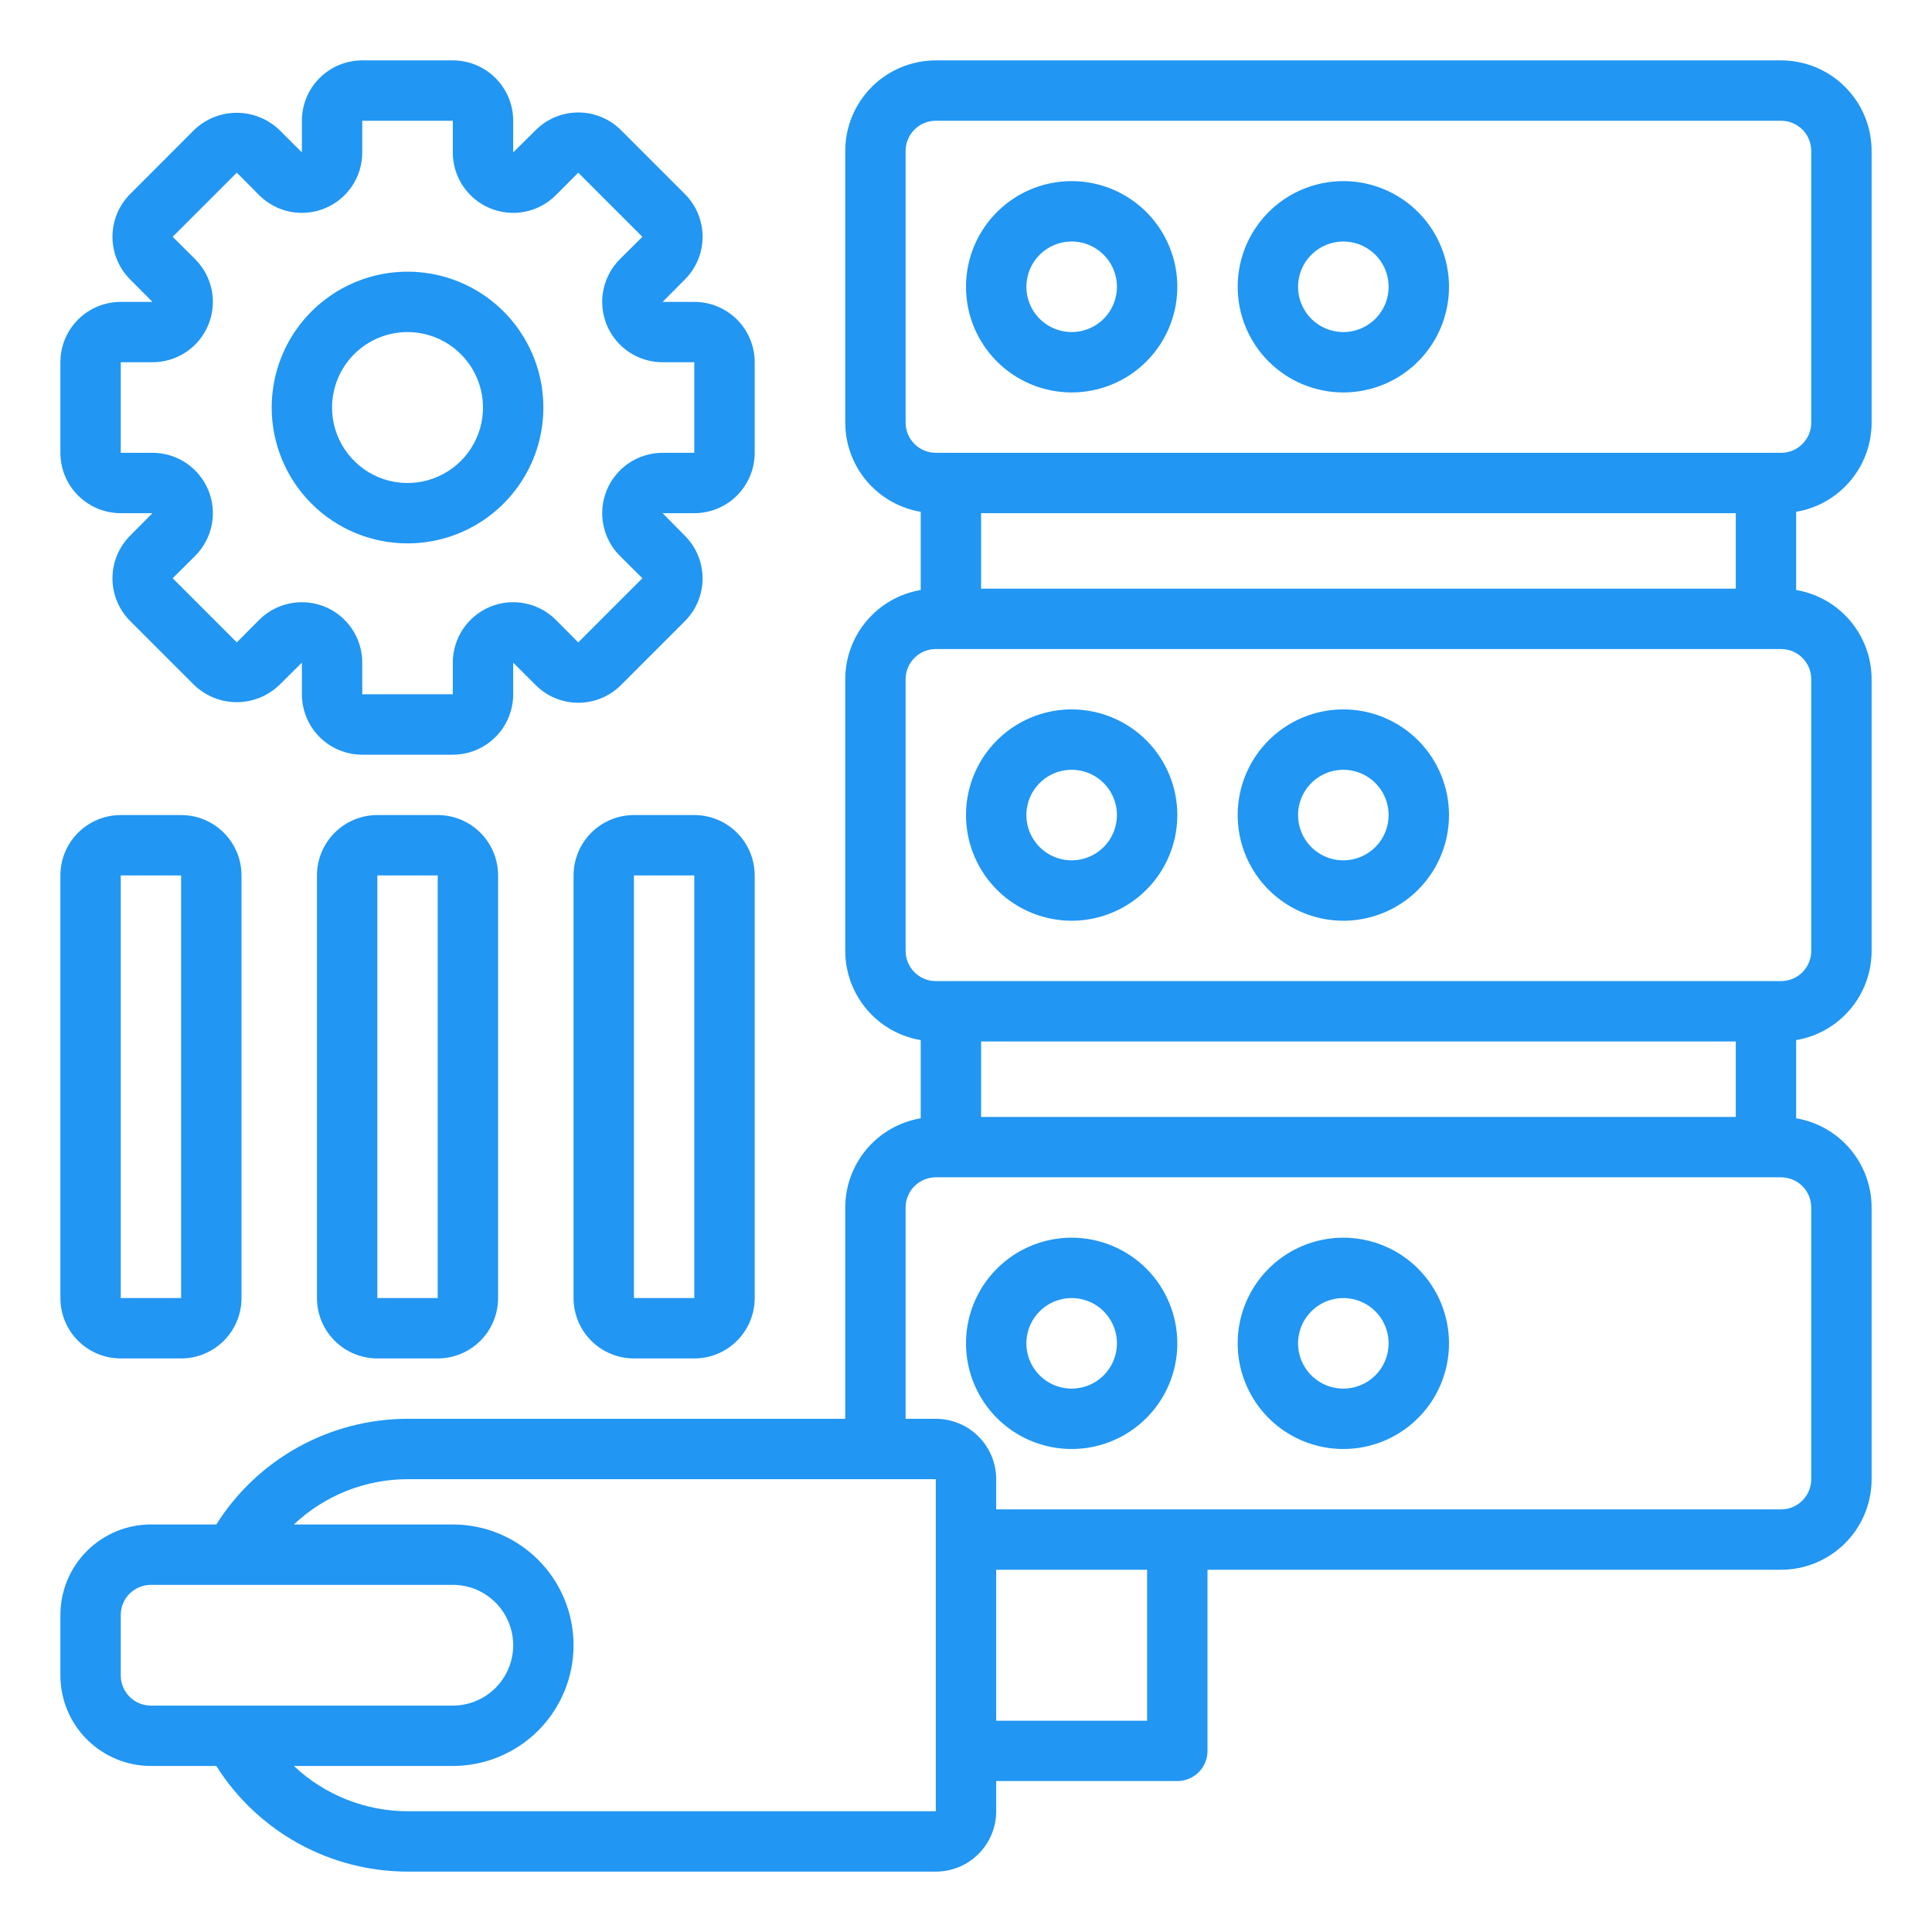
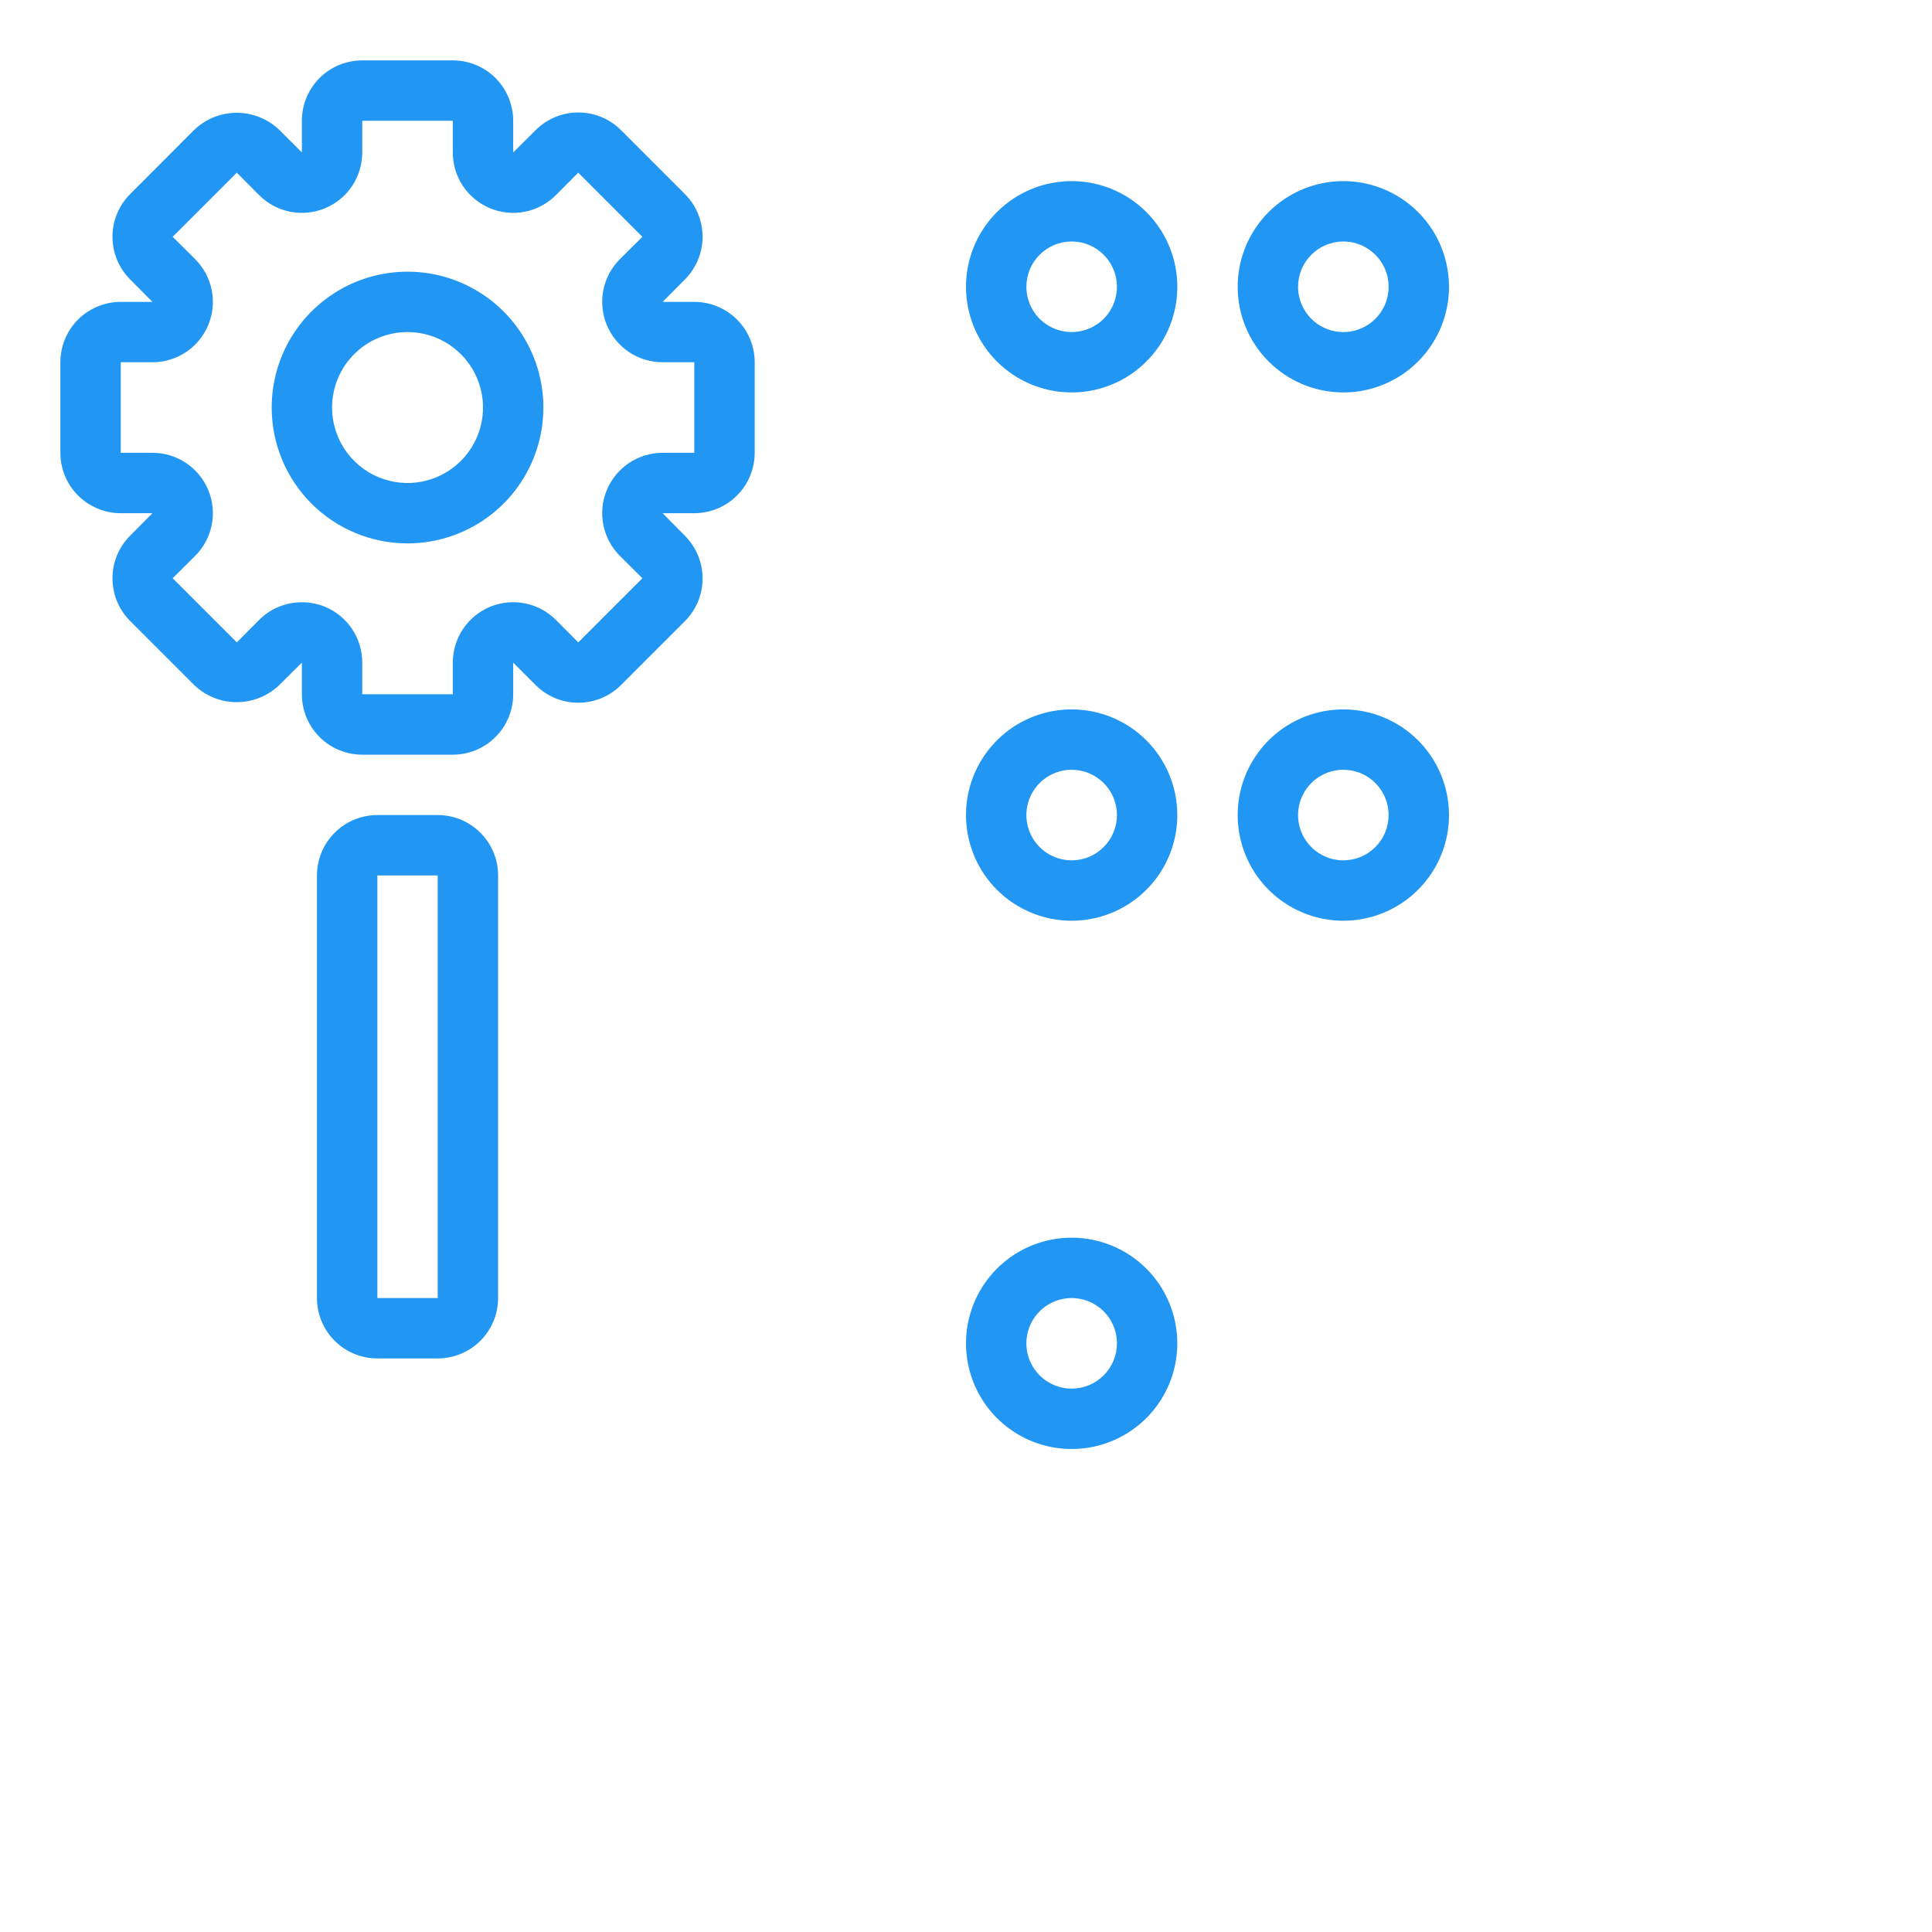
<svg xmlns="http://www.w3.org/2000/svg" width="70" height="70" viewBox="0 0 70 70" fill="none">
  <path d="M4.375 18.594H5.523L4.714 19.409C4.305 19.819 4.075 20.374 4.075 20.953C4.075 21.533 4.305 22.088 4.714 22.498L7.033 24.817C7.448 25.217 8.001 25.441 8.578 25.441C9.154 25.441 9.708 25.217 10.123 24.817L10.938 24.008V25.156C10.938 25.736 11.168 26.293 11.578 26.703C11.988 27.113 12.545 27.344 13.125 27.344H16.406C16.986 27.344 17.543 27.113 17.953 26.703C18.363 26.293 18.594 25.736 18.594 25.156V24.008L19.409 24.823C19.819 25.232 20.374 25.462 20.953 25.462C21.533 25.462 22.088 25.232 22.498 24.823L24.817 22.504C25.226 22.094 25.456 21.538 25.456 20.959C25.456 20.38 25.226 19.824 24.817 19.414L24.008 18.594H25.156C25.736 18.594 26.293 18.363 26.703 17.953C27.113 17.543 27.344 16.986 27.344 16.406V13.125C27.344 12.545 27.113 11.988 26.703 11.578C26.293 11.168 25.736 10.938 25.156 10.938H24.008L24.817 10.123C25.226 9.713 25.456 9.157 25.456 8.578C25.456 7.998 25.226 7.443 24.817 7.033L22.498 4.714C22.088 4.305 21.533 4.075 20.953 4.075C20.374 4.075 19.819 4.305 19.409 4.714L18.594 5.523V4.375C18.594 3.795 18.363 3.238 17.953 2.828C17.543 2.418 16.986 2.188 16.406 2.188H13.125C12.545 2.188 11.988 2.418 11.578 2.828C11.168 3.238 10.938 3.795 10.938 4.375V5.523L10.123 4.709C9.707 4.31 9.154 4.087 8.578 4.087C8.002 4.087 7.448 4.31 7.033 4.709L4.714 7.033C4.305 7.443 4.075 7.998 4.075 8.578C4.075 9.157 4.305 9.713 4.714 10.123L5.523 10.938H4.375C3.795 10.938 3.238 11.168 2.828 11.578C2.418 11.988 2.188 12.545 2.188 13.125V16.406C2.188 16.986 2.418 17.543 2.828 17.953C3.238 18.363 3.795 18.594 4.375 18.594ZM4.375 13.125H5.523C5.956 13.125 6.38 12.997 6.74 12.757C7.1 12.517 7.38 12.175 7.546 11.775C7.712 11.375 7.755 10.935 7.671 10.51C7.586 10.086 7.377 9.696 7.071 9.39L6.256 8.58L8.58 6.256L9.39 7.071C9.696 7.377 10.086 7.586 10.51 7.671C10.935 7.755 11.375 7.712 11.775 7.546C12.175 7.38 12.517 7.1 12.757 6.74C12.997 6.38 13.125 5.956 13.125 5.523V4.375H16.406V5.523C16.406 5.956 16.534 6.38 16.774 6.74C17.015 7.1 17.357 7.38 17.756 7.546C18.156 7.712 18.596 7.755 19.021 7.671C19.445 7.586 19.835 7.377 20.141 7.071L20.951 6.256L23.275 8.58L22.46 9.39C22.154 9.696 21.945 10.086 21.861 10.51C21.776 10.935 21.82 11.375 21.985 11.775C22.151 12.175 22.432 12.517 22.792 12.757C23.152 12.997 23.575 13.125 24.008 13.125H25.156V16.406H24.008C23.575 16.406 23.152 16.534 22.792 16.774C22.432 17.015 22.151 17.357 21.985 17.756C21.82 18.156 21.776 18.596 21.861 19.021C21.945 19.445 22.154 19.835 22.46 20.141L23.275 20.951L20.951 23.275L20.141 22.46C19.835 22.154 19.445 21.945 19.021 21.861C18.596 21.776 18.156 21.82 17.756 21.985C17.357 22.151 17.015 22.432 16.774 22.792C16.534 23.152 16.406 23.575 16.406 24.008V25.156H13.125V24.008C13.126 23.575 12.997 23.151 12.757 22.791C12.516 22.431 12.174 22.15 11.774 21.984C11.508 21.877 11.224 21.821 10.938 21.82C10.65 21.82 10.366 21.877 10.1 21.986C9.834 22.096 9.593 22.257 9.39 22.46L8.58 23.275L6.256 20.951L7.071 20.141C7.377 19.835 7.586 19.445 7.671 19.021C7.755 18.596 7.712 18.156 7.546 17.756C7.38 17.357 7.1 17.015 6.74 16.774C6.38 16.534 5.956 16.406 5.523 16.406H4.375V13.125Z" fill="#2196F3" />
  <path d="M14.766 19.688C15.739 19.688 16.691 19.399 17.5 18.858C18.309 18.317 18.94 17.549 19.313 16.649C19.685 15.75 19.783 14.76 19.593 13.805C19.403 12.851 18.934 11.974 18.246 11.285C17.558 10.597 16.681 10.128 15.726 9.938C14.771 9.748 13.781 9.846 12.882 10.218C11.983 10.591 11.214 11.222 10.673 12.031C10.132 12.841 9.844 13.792 9.844 14.766C9.844 16.071 10.362 17.323 11.285 18.246C12.208 19.169 13.46 19.688 14.766 19.688ZM14.766 12.031C15.306 12.031 15.835 12.192 16.285 12.492C16.734 12.793 17.085 13.22 17.292 13.719C17.499 14.219 17.553 14.769 17.448 15.299C17.342 15.829 17.081 16.317 16.699 16.699C16.317 17.081 15.829 17.342 15.299 17.448C14.769 17.553 14.219 17.499 13.719 17.292C13.22 17.085 12.793 16.734 12.492 16.285C12.192 15.835 12.031 15.306 12.031 14.766C12.031 14.04 12.319 13.345 12.832 12.832C13.345 12.319 14.04 12.031 14.766 12.031Z" fill="#2196F3" />
-   <path d="M67.812 15.312V5.469C67.812 4.599 67.467 3.764 66.851 3.149C66.236 2.533 65.401 2.188 64.531 2.188H33.906C33.036 2.188 32.201 2.533 31.586 3.149C30.971 3.764 30.625 4.599 30.625 5.469V15.312C30.626 16.087 30.901 16.837 31.401 17.428C31.902 18.02 32.595 18.415 33.359 18.544V21.377C32.595 21.506 31.902 21.902 31.401 22.493C30.901 23.085 30.626 23.834 30.625 24.609V34.453C30.626 35.228 30.901 35.978 31.401 36.569C31.902 37.161 32.595 37.556 33.359 37.685V40.518C32.595 40.647 31.902 41.042 31.401 41.634C30.901 42.226 30.626 42.975 30.625 43.75V51.406H14.766C13.382 51.408 12.02 51.76 10.809 52.429C9.597 53.099 8.575 54.064 7.837 55.234H5.469C4.599 55.234 3.764 55.58 3.149 56.195C2.533 56.811 2.188 57.645 2.188 58.516V60.703C2.188 61.573 2.533 62.408 3.149 63.023C3.764 63.639 4.599 63.984 5.469 63.984H7.837C8.575 65.155 9.597 66.12 10.809 66.79C12.02 67.459 13.382 67.811 14.766 67.812H33.906C34.486 67.812 35.043 67.582 35.453 67.172C35.863 66.762 36.094 66.205 36.094 65.625V64.531H42.656C42.946 64.531 43.224 64.416 43.43 64.211C43.635 64.006 43.75 63.728 43.75 63.438V56.875H64.531C65.401 56.875 66.236 56.529 66.851 55.914C67.467 55.299 67.812 54.464 67.812 53.594V43.75C67.812 42.975 67.537 42.226 67.036 41.634C66.536 41.042 65.842 40.647 65.078 40.518V37.685C65.842 37.556 66.536 37.161 67.036 36.569C67.537 35.978 67.812 35.228 67.812 34.453V24.609C67.812 23.834 67.537 23.085 67.036 22.493C66.536 21.902 65.842 21.506 65.078 21.377V18.544C65.842 18.415 66.536 18.02 67.036 17.428C67.537 16.837 67.812 16.087 67.812 15.312ZM5.469 61.797C5.179 61.797 4.9 61.682 4.695 61.477C4.49 61.271 4.375 60.993 4.375 60.703V58.516C4.375 58.225 4.49 57.947 4.695 57.742C4.9 57.537 5.179 57.422 5.469 57.422H16.406C16.986 57.422 17.543 57.652 17.953 58.063C18.363 58.473 18.594 59.029 18.594 59.609C18.594 60.19 18.363 60.746 17.953 61.156C17.543 61.566 16.986 61.797 16.406 61.797H5.469ZM33.906 55.781V65.625H14.766C13.234 65.622 11.761 65.035 10.648 63.984H16.406C17.567 63.984 18.679 63.523 19.5 62.703C20.32 61.883 20.781 60.77 20.781 59.609C20.781 58.449 20.32 57.336 19.5 56.516C18.679 55.695 17.567 55.234 16.406 55.234H10.648C11.761 54.183 13.234 53.596 14.766 53.594H33.906V55.781ZM41.562 62.344H36.094V56.875H41.562V62.344ZM65.625 43.75V53.594C65.625 53.884 65.51 54.162 65.305 54.367C65.1 54.572 64.821 54.688 64.531 54.688H36.094V53.594C36.094 53.014 35.863 52.457 35.453 52.047C35.043 51.637 34.486 51.406 33.906 51.406H32.812V43.75C32.812 43.46 32.928 43.182 33.133 42.977C33.338 42.772 33.616 42.656 33.906 42.656H64.531C64.821 42.656 65.1 42.772 65.305 42.977C65.51 43.182 65.625 43.46 65.625 43.75ZM35.547 40.469V37.734H62.891V40.469H35.547ZM65.625 24.609V34.453C65.625 34.743 65.51 35.021 65.305 35.227C65.1 35.432 64.821 35.547 64.531 35.547H33.906C33.616 35.547 33.338 35.432 33.133 35.227C32.928 35.021 32.812 34.743 32.812 34.453V24.609C32.812 24.319 32.928 24.041 33.133 23.836C33.338 23.631 33.616 23.516 33.906 23.516H64.531C64.821 23.516 65.1 23.631 65.305 23.836C65.51 24.041 65.625 24.319 65.625 24.609ZM35.547 21.328V18.594H62.891V21.328H35.547ZM64.531 16.406H33.906C33.616 16.406 33.338 16.291 33.133 16.086C32.928 15.881 32.812 15.603 32.812 15.312V5.469C32.812 5.179 32.928 4.9 33.133 4.695C33.338 4.49 33.616 4.375 33.906 4.375H64.531C64.821 4.375 65.1 4.49 65.305 4.695C65.51 4.9 65.625 5.179 65.625 5.469V15.312C65.625 15.603 65.51 15.881 65.305 16.086C65.1 16.291 64.821 16.406 64.531 16.406Z" fill="#2196F3" />
-   <path d="M25.156 29.531H22.969C22.389 29.531 21.832 29.762 21.422 30.172C21.012 30.582 20.781 31.139 20.781 31.719V47.031C20.781 47.611 21.012 48.168 21.422 48.578C21.832 48.988 22.389 49.219 22.969 49.219H25.156C25.736 49.219 26.293 48.988 26.703 48.578C27.113 48.168 27.344 47.611 27.344 47.031V31.719C27.344 31.139 27.113 30.582 26.703 30.172C26.293 29.762 25.736 29.531 25.156 29.531ZM22.969 47.031V31.719H25.156V47.031H22.969Z" fill="#2196F3" />
  <path d="M15.859 29.531H13.672C13.092 29.531 12.535 29.762 12.125 30.172C11.715 30.582 11.484 31.139 11.484 31.719V47.031C11.484 47.611 11.715 48.168 12.125 48.578C12.535 48.988 13.092 49.219 13.672 49.219H15.859C16.439 49.219 16.996 48.988 17.406 48.578C17.816 48.168 18.047 47.611 18.047 47.031V31.719C18.047 31.139 17.816 30.582 17.406 30.172C16.996 29.762 16.439 29.531 15.859 29.531ZM13.672 47.031V31.719H15.859V47.031H13.672Z" fill="#2196F3" />
-   <path d="M4.375 49.219H6.562C7.143 49.219 7.699 48.988 8.109 48.578C8.52 48.168 8.75 47.611 8.75 47.031V31.719C8.75 31.139 8.52 30.582 8.109 30.172C7.699 29.762 7.143 29.531 6.562 29.531H4.375C3.795 29.531 3.238 29.762 2.828 30.172C2.418 30.582 2.188 31.139 2.188 31.719V47.031C2.188 47.611 2.418 48.168 2.828 48.578C3.238 48.988 3.795 49.219 4.375 49.219ZM4.375 31.719H6.562V47.031H4.375V31.719Z" fill="#2196F3" />
  <path d="M48.672 14.219C49.429 14.219 50.169 13.994 50.799 13.574C51.428 13.153 51.919 12.555 52.209 11.856C52.498 11.156 52.574 10.386 52.426 9.644C52.279 8.901 51.914 8.219 51.379 7.684C50.843 7.148 50.161 6.784 49.419 6.636C48.676 6.488 47.906 6.564 47.207 6.854C46.507 7.144 45.91 7.634 45.489 8.264C45.068 8.893 44.844 9.633 44.844 10.391C44.844 11.406 45.247 12.38 45.965 13.098C46.683 13.815 47.657 14.219 48.672 14.219ZM48.672 8.75C48.996 8.75 49.314 8.846 49.583 9.027C49.853 9.207 50.063 9.463 50.188 9.763C50.312 10.063 50.344 10.392 50.281 10.711C50.218 11.029 50.061 11.321 49.832 11.551C49.602 11.78 49.31 11.936 48.992 12C48.674 12.063 48.344 12.03 48.044 11.906C47.744 11.782 47.488 11.572 47.308 11.302C47.127 11.032 47.031 10.715 47.031 10.391C47.031 9.956 47.204 9.538 47.512 9.231C47.819 8.923 48.237 8.75 48.672 8.75Z" fill="#2196F3" />
  <path d="M38.828 14.219C39.585 14.219 40.325 13.994 40.955 13.574C41.584 13.153 42.075 12.555 42.365 11.856C42.655 11.156 42.73 10.386 42.583 9.644C42.435 8.901 42.07 8.219 41.535 7.684C41 7.148 40.318 6.784 39.575 6.636C38.832 6.488 38.063 6.564 37.363 6.854C36.664 7.144 36.066 7.634 35.645 8.264C35.224 8.893 35 9.633 35 10.391C35 11.406 35.403 12.38 36.121 13.098C36.839 13.815 37.813 14.219 38.828 14.219ZM38.828 8.75C39.153 8.75 39.47 8.846 39.74 9.027C40.009 9.207 40.22 9.463 40.344 9.763C40.468 10.063 40.501 10.392 40.437 10.711C40.374 11.029 40.218 11.321 39.988 11.551C39.759 11.78 39.466 11.936 39.148 12C38.83 12.063 38.5 12.03 38.2 11.906C37.901 11.782 37.644 11.572 37.464 11.302C37.284 11.032 37.188 10.715 37.188 10.391C37.188 9.956 37.36 9.538 37.668 9.231C37.976 8.923 38.393 8.75 38.828 8.75Z" fill="#2196F3" />
  <path d="M48.672 25.703C47.915 25.703 47.175 25.928 46.545 26.348C45.916 26.769 45.425 27.367 45.135 28.066C44.845 28.766 44.77 29.535 44.917 30.278C45.065 31.021 45.43 31.703 45.965 32.238C46.5 32.773 47.182 33.138 47.925 33.286C48.668 33.434 49.437 33.358 50.137 33.068C50.836 32.778 51.434 32.288 51.855 31.658C52.276 31.029 52.5 30.288 52.5 29.531C52.5 28.516 52.097 27.542 51.379 26.824C50.661 26.106 49.687 25.703 48.672 25.703ZM48.672 31.172C48.347 31.172 48.03 31.076 47.76 30.895C47.491 30.715 47.28 30.459 47.156 30.159C47.032 29.859 46.999 29.529 47.063 29.211C47.126 28.893 47.282 28.601 47.512 28.371C47.741 28.142 48.034 27.985 48.352 27.922C48.67 27.859 49 27.891 49.3 28.015C49.599 28.14 49.856 28.35 50.036 28.62C50.216 28.89 50.312 29.207 50.312 29.531C50.312 29.966 50.14 30.384 49.832 30.691C49.524 30.999 49.107 31.172 48.672 31.172Z" fill="#2196F3" />
  <path d="M38.828 25.703C38.071 25.703 37.331 25.928 36.701 26.348C36.072 26.769 35.581 27.367 35.291 28.066C35.002 28.766 34.926 29.535 35.074 30.278C35.221 31.021 35.586 31.703 36.121 32.238C36.657 32.773 37.339 33.138 38.081 33.286C38.824 33.434 39.594 33.358 40.293 33.068C40.993 32.778 41.59 32.288 42.011 31.658C42.432 31.029 42.656 30.288 42.656 29.531C42.656 28.516 42.253 27.542 41.535 26.824C40.817 26.106 39.843 25.703 38.828 25.703ZM38.828 31.172C38.504 31.172 38.186 31.076 37.917 30.895C37.647 30.715 37.437 30.459 37.312 30.159C37.188 29.859 37.156 29.529 37.219 29.211C37.282 28.893 37.439 28.601 37.668 28.371C37.898 28.142 38.19 27.985 38.508 27.922C38.826 27.859 39.156 27.891 39.456 28.015C39.756 28.14 40.012 28.35 40.192 28.62C40.373 28.89 40.469 29.207 40.469 29.531C40.469 29.966 40.296 30.384 39.988 30.691C39.681 30.999 39.263 31.172 38.828 31.172Z" fill="#2196F3" />
-   <path d="M48.672 44.844C47.915 44.844 47.175 45.068 46.545 45.489C45.916 45.91 45.425 46.507 45.135 47.207C44.845 47.906 44.77 48.676 44.917 49.419C45.065 50.161 45.43 50.843 45.965 51.379C46.5 51.914 47.182 52.279 47.925 52.426C48.668 52.574 49.437 52.498 50.137 52.209C50.836 51.919 51.434 51.428 51.855 50.799C52.276 50.169 52.5 49.429 52.5 48.672C52.5 47.657 52.097 46.683 51.379 45.965C50.661 45.247 49.687 44.844 48.672 44.844ZM48.672 50.312C48.347 50.312 48.03 50.216 47.76 50.036C47.491 49.856 47.28 49.599 47.156 49.3C47.032 49 46.999 48.67 47.063 48.352C47.126 48.034 47.282 47.741 47.512 47.512C47.741 47.282 48.034 47.126 48.352 47.063C48.67 46.999 49 47.032 49.3 47.156C49.599 47.28 49.856 47.491 50.036 47.76C50.216 48.03 50.312 48.347 50.312 48.672C50.312 49.107 50.14 49.524 49.832 49.832C49.524 50.14 49.107 50.312 48.672 50.312Z" fill="#2196F3" />
  <path d="M38.828 44.844C38.071 44.844 37.331 45.068 36.701 45.489C36.072 45.91 35.581 46.507 35.291 47.207C35.002 47.906 34.926 48.676 35.074 49.419C35.221 50.161 35.586 50.843 36.121 51.379C36.657 51.914 37.339 52.279 38.081 52.426C38.824 52.574 39.594 52.498 40.293 52.209C40.993 51.919 41.59 51.428 42.011 50.799C42.432 50.169 42.656 49.429 42.656 48.672C42.656 47.657 42.253 46.683 41.535 45.965C40.817 45.247 39.843 44.844 38.828 44.844ZM38.828 50.312C38.504 50.312 38.186 50.216 37.917 50.036C37.647 49.856 37.437 49.599 37.312 49.3C37.188 49 37.156 48.67 37.219 48.352C37.282 48.034 37.439 47.741 37.668 47.512C37.898 47.282 38.19 47.126 38.508 47.063C38.826 46.999 39.156 47.032 39.456 47.156C39.756 47.28 40.012 47.491 40.192 47.76C40.373 48.03 40.469 48.347 40.469 48.672C40.469 49.107 40.296 49.524 39.988 49.832C39.681 50.14 39.263 50.312 38.828 50.312Z" fill="#2196F3" />
</svg>